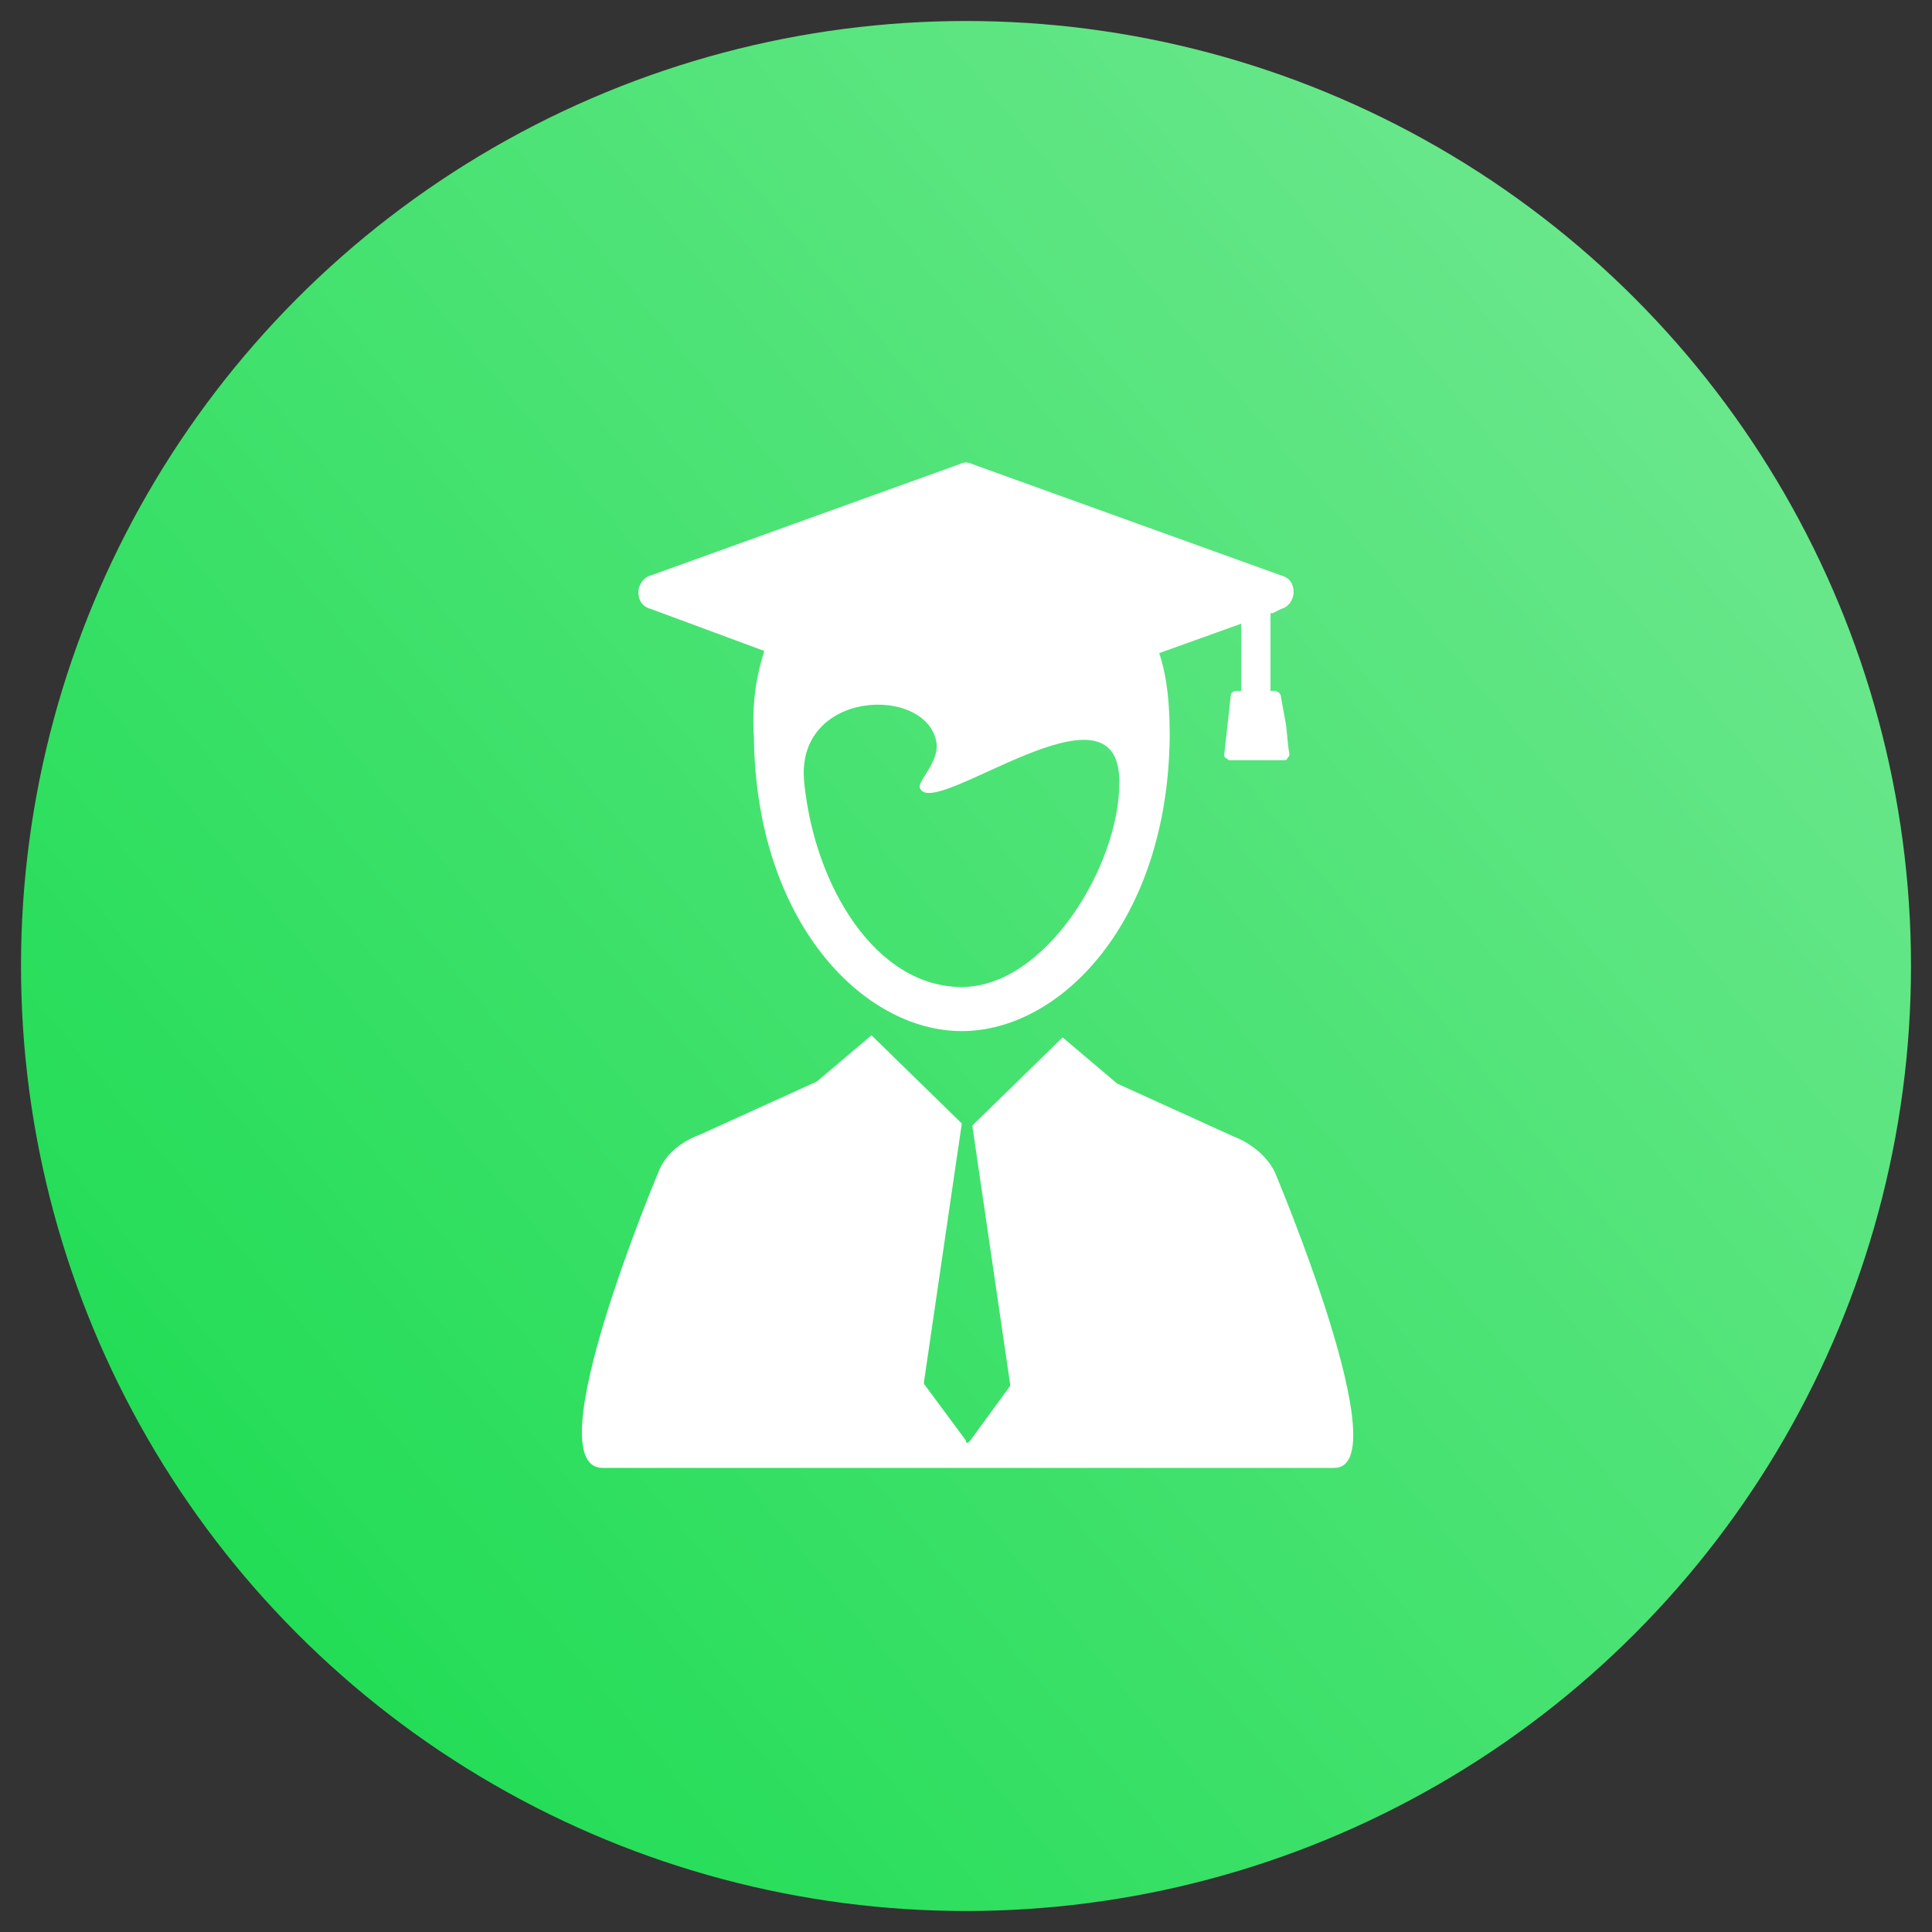
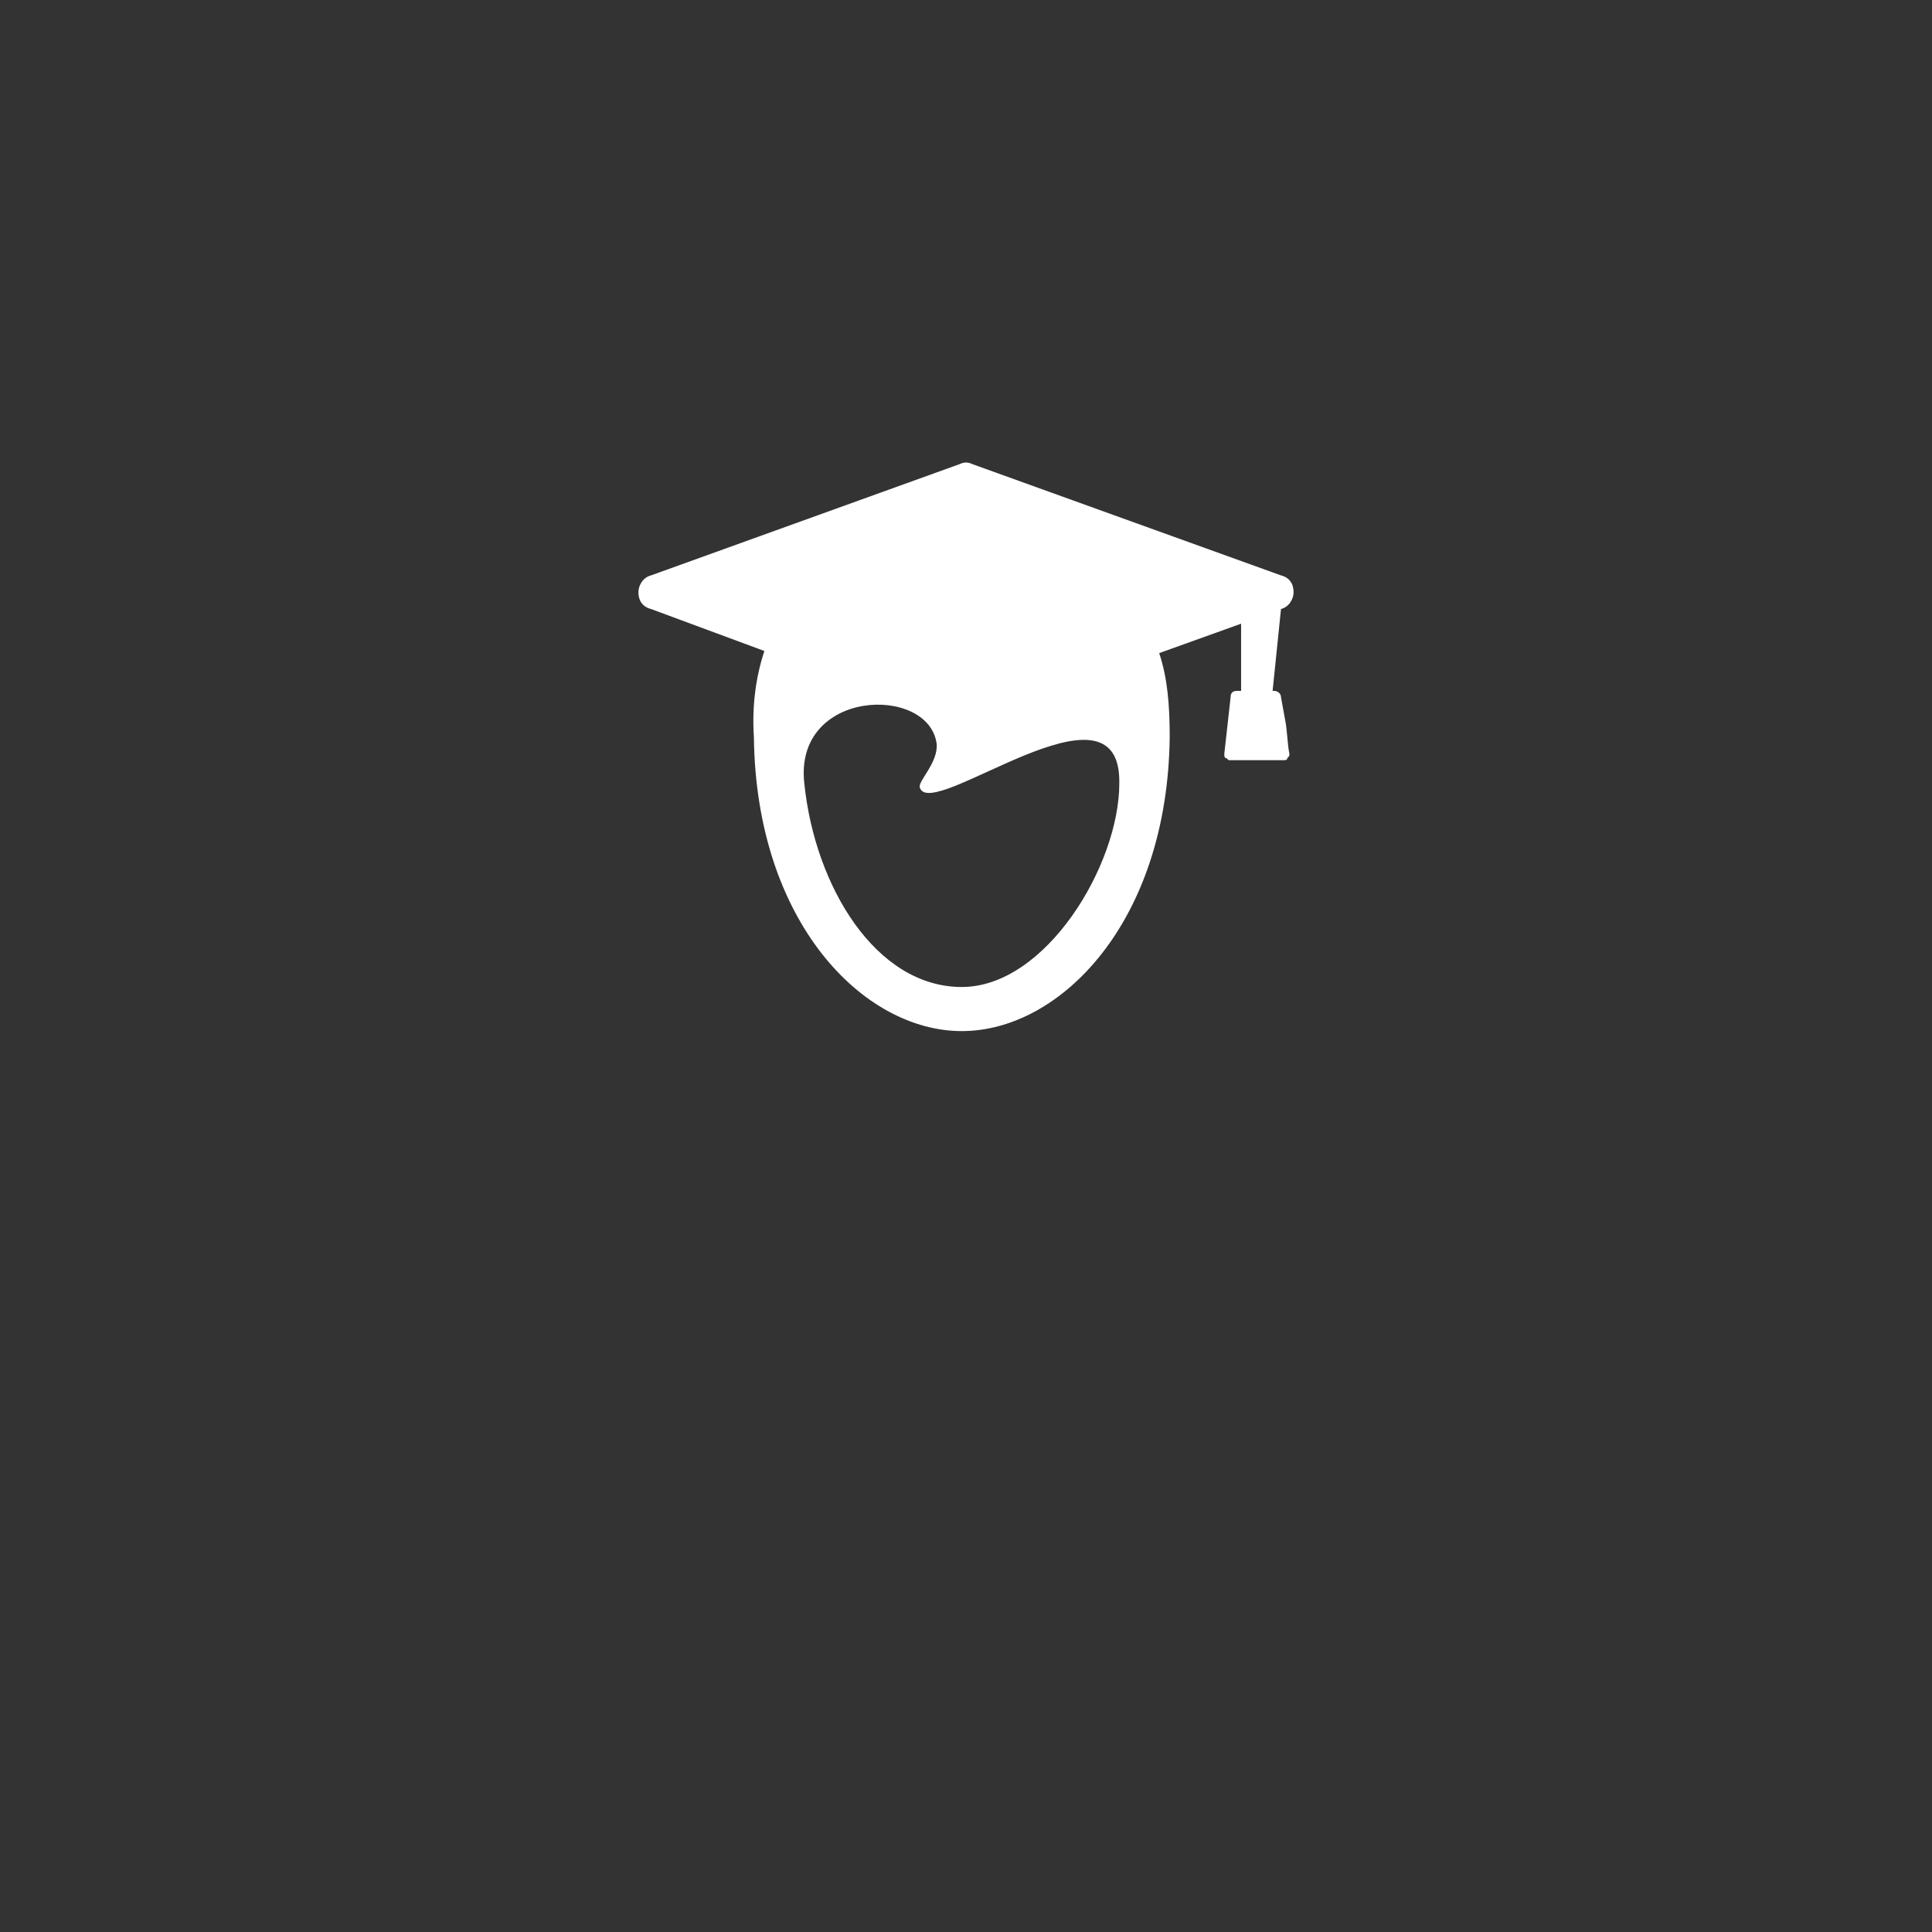
<svg xmlns="http://www.w3.org/2000/svg" version="1.1" id="Layer_1" x="0px" y="0px" viewBox="0 0 92 92" style="enable-background:new 0 0 92 92;" xml:space="preserve">
  <rect x="0" y="0" width="92" height="92" fill="#333333" stroke="none" />
  <style type="text/css">
	.st0{fill:url(#SVGID_1_);}
	.st1{fill:#FFFFFF;}
</style>
  <g>
    <g>
      <linearGradient id="SVGID_1_" gradientUnits="userSpaceOnUse" x1="12.403" y1="20.332" x2="80.403" y2="76.332" gradientTransform="matrix(1 0 0 -1 0 94)">
        <stop offset="0" style="stop-color:#24DD57" />
        <stop offset="1" style="stop-color:#69E78B" />
      </linearGradient>
-       <circle class="st0" cx="46" cy="46" r="45" />
    </g>
-     <path class="st1" d="M60.7,55.8c-0.4-0.8-1.2-1.4-2-1.7l-5.5-2.5l-2.6-2.2l-4.3,4.2h0l1.8,12.3c0,0,0,0.1,0,0.1l-1.9,2.6   c0,0-0.1,0.1-0.1,0.1c-0.1,0-0.1,0-0.1-0.1L44,65.9c0,0,0-0.1,0-0.1l1.8-12.3h0l-4.3-4.2l-2.6,2.2L33.4,54c-0.8,0.3-1.6,0.8-2,1.7   c0,0-6,14.2-2.7,14.2h34.8C66.7,70,60.7,55.8,60.7,55.8z" />
-     <path class="st1" d="M61.1,36.2c0.1,0,0.2,0,0.2-0.1c0.1-0.1,0.1-0.1,0.1-0.2c-0.1-0.5-0.1-1.1-0.2-1.6L61,33.2   c0-0.2-0.2-0.3-0.3-0.3l-0.2,0l0-3.7l0.1,0L61,29c0.4-0.1,0.6-0.5,0.6-0.8c0-0.4-0.2-0.7-0.6-0.8l-14.7-5.3c-0.2-0.1-0.4-0.1-0.6,0   L31,27.4c-0.4,0.1-0.6,0.5-0.6,0.8c0,0.4,0.2,0.7,0.6,0.8l5.4,2c-0.4,1.2-0.6,2.6-0.5,4.1c0.1,8.8,5.2,14,9.9,14   c4.7,0,9.8-5.2,9.9-14c0-1.5-0.1-2.8-0.5-4l3.9-1.4l0,3.2l-0.2,0c-0.2,0-0.3,0.1-0.3,0.3l-0.3,2.7c0,0.1,0,0.2,0.1,0.2   c0.1,0.1,0.1,0.1,0.2,0.1 M45.8,47c-4.1,0-7-4.8-7.5-9.7c-0.5-4.5,5.9-4.7,6.3-1.9c0.1,0.9-0.9,1.8-0.8,2.1   c0.5,1.7,9.6-5.7,9.5-0.2C53.3,41.2,49.8,47,45.8,47z" />
+     <path class="st1" d="M61.1,36.2c0.1,0,0.2,0,0.2-0.1c0.1-0.1,0.1-0.1,0.1-0.2c-0.1-0.5-0.1-1.1-0.2-1.6L61,33.2   c0-0.2-0.2-0.3-0.3-0.3l-0.2,0l0.1,0L61,29c0.4-0.1,0.6-0.5,0.6-0.8c0-0.4-0.2-0.7-0.6-0.8l-14.7-5.3c-0.2-0.1-0.4-0.1-0.6,0   L31,27.4c-0.4,0.1-0.6,0.5-0.6,0.8c0,0.4,0.2,0.7,0.6,0.8l5.4,2c-0.4,1.2-0.6,2.6-0.5,4.1c0.1,8.8,5.2,14,9.9,14   c4.7,0,9.8-5.2,9.9-14c0-1.5-0.1-2.8-0.5-4l3.9-1.4l0,3.2l-0.2,0c-0.2,0-0.3,0.1-0.3,0.3l-0.3,2.7c0,0.1,0,0.2,0.1,0.2   c0.1,0.1,0.1,0.1,0.2,0.1 M45.8,47c-4.1,0-7-4.8-7.5-9.7c-0.5-4.5,5.9-4.7,6.3-1.9c0.1,0.9-0.9,1.8-0.8,2.1   c0.5,1.7,9.6-5.7,9.5-0.2C53.3,41.2,49.8,47,45.8,47z" />
  </g>
</svg>